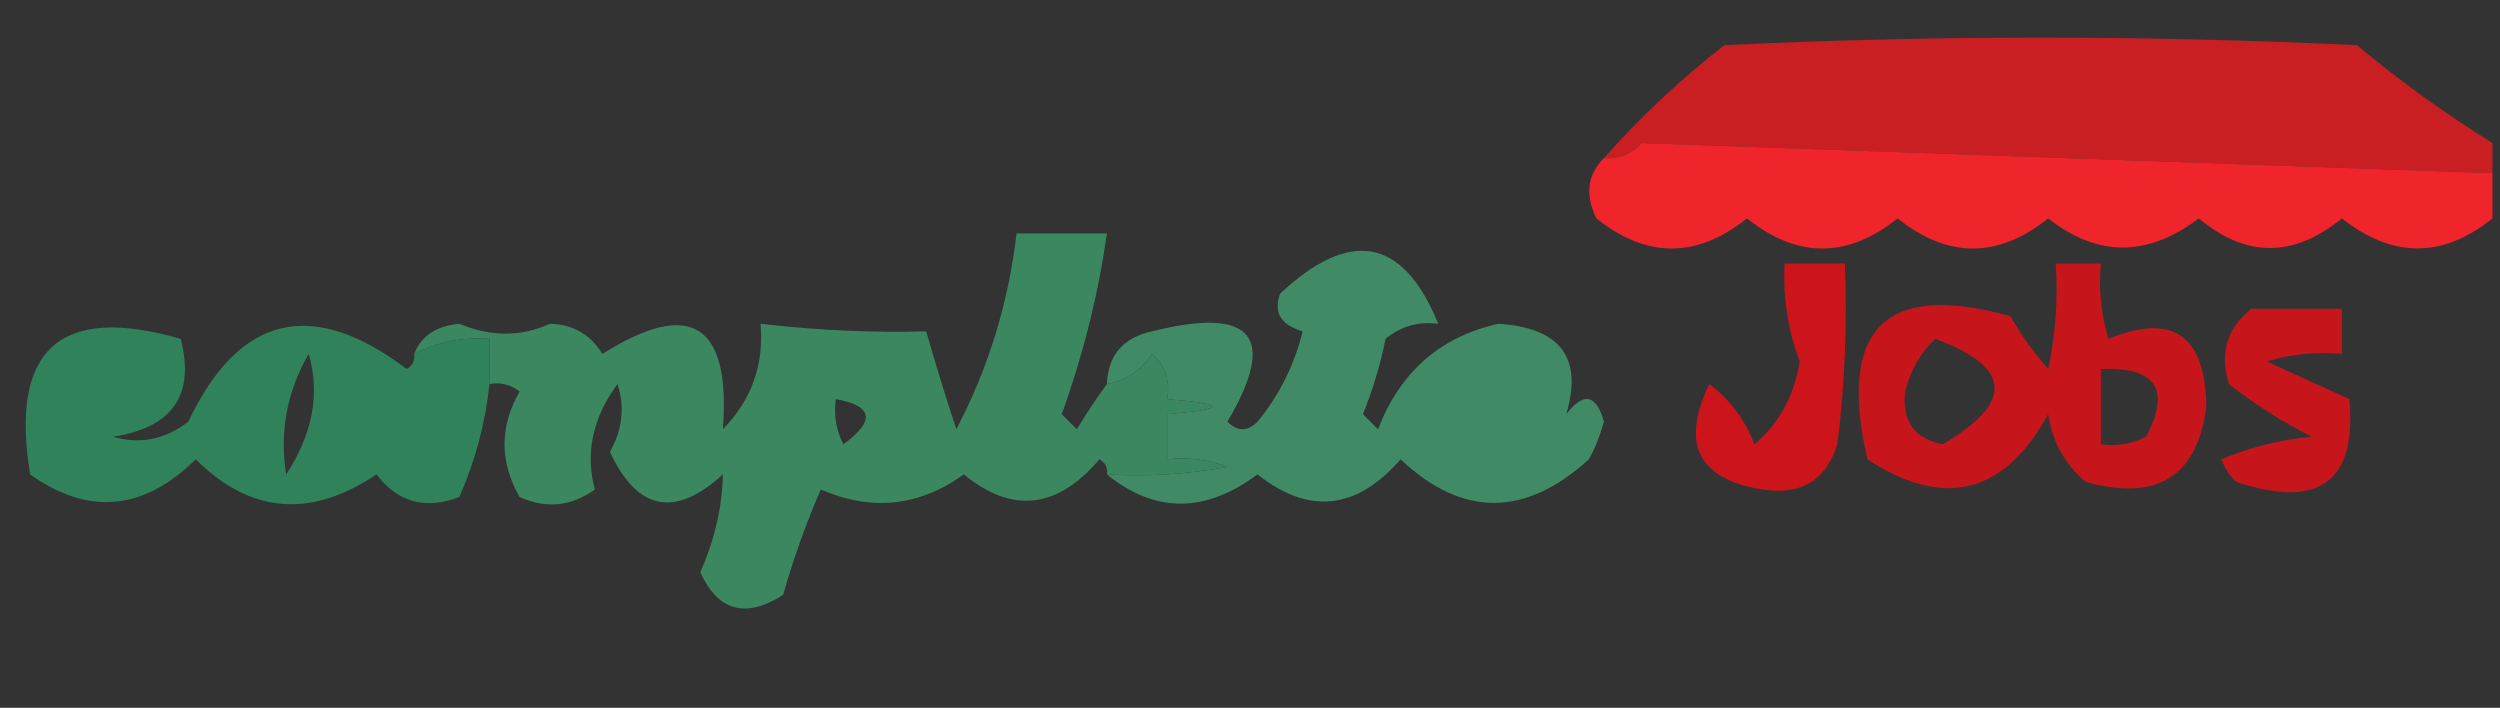
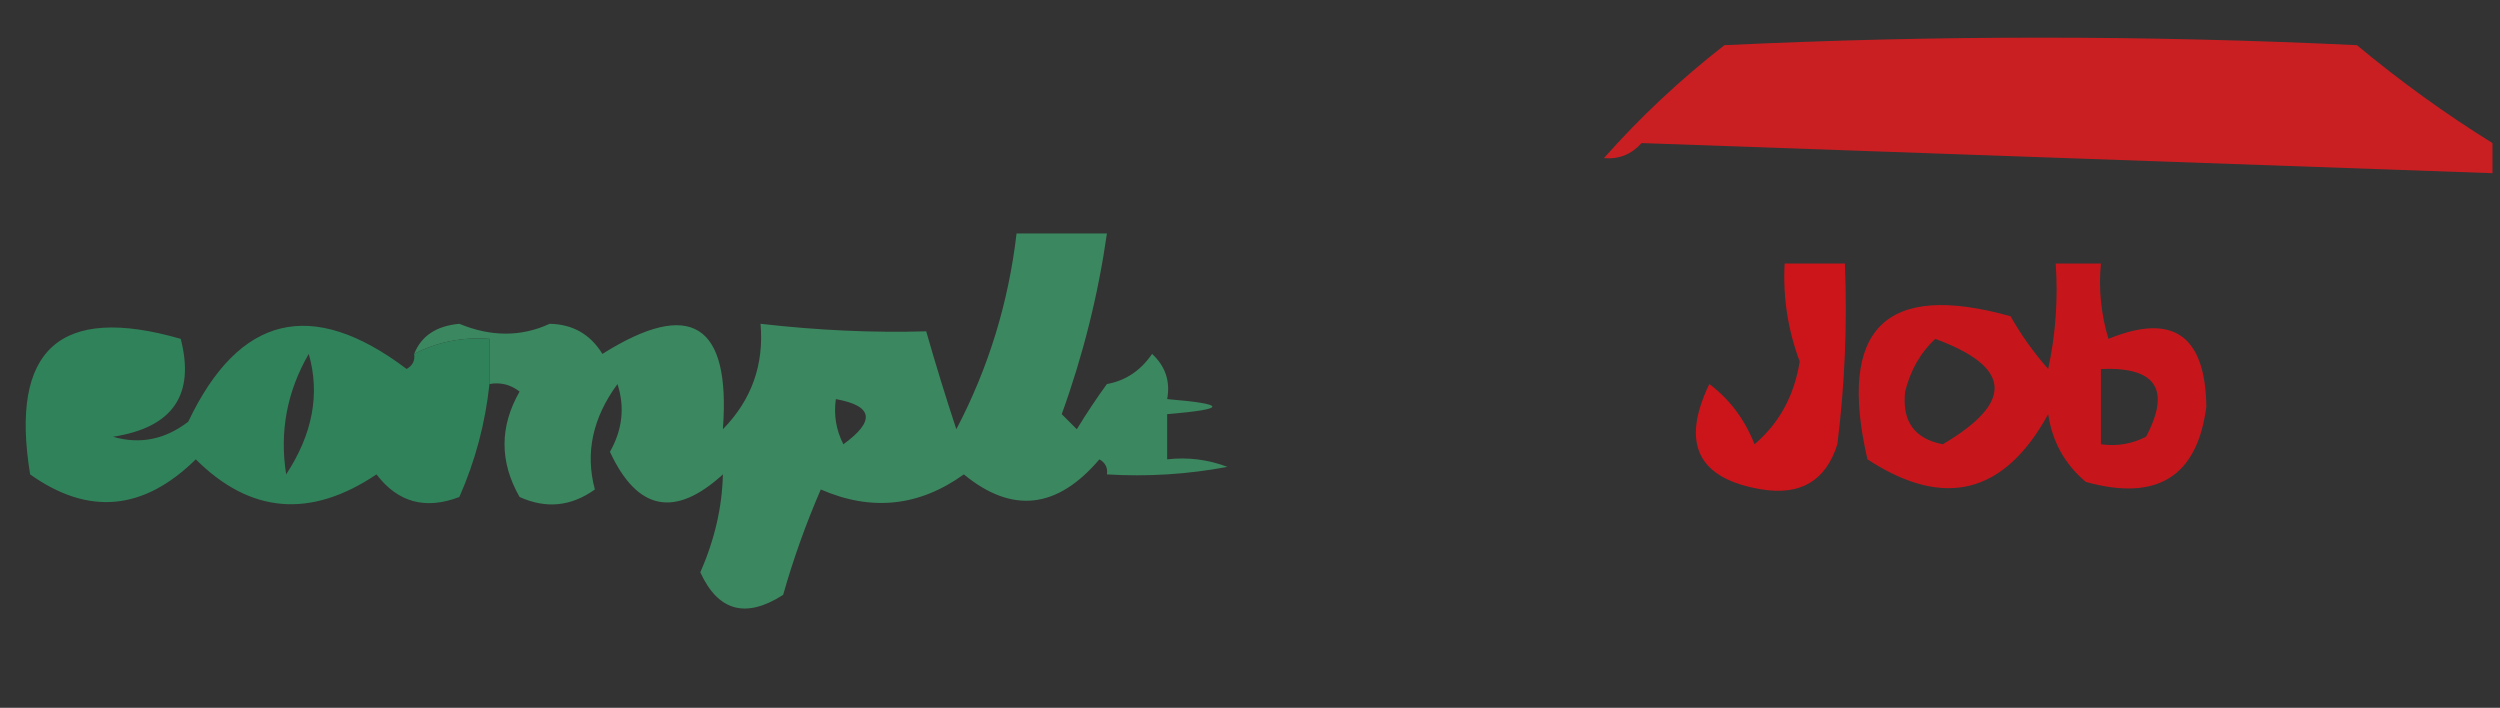
<svg xmlns="http://www.w3.org/2000/svg" version="1.1" width="166px" height="47px" style="shape-rendering:geometricPrecision; text-rendering:geometricPrecision; image-rendering:optimizeQuality; fill-rule:evenodd; clip-rule:evenodd">
  <rect width="100%" height="100%" fill="#333333" stroke="none" />
  <g>
    <path style="opacity:1" fill="#c91f22" d="M 165.5,9.5 C 165.5,10.167 165.5,10.833 165.5,11.5C 146.667,10.839 127.833,10.173 109,9.5C 108.329,10.252 107.496,10.586 106.5,10.5C 108.902,7.785 111.568,5.285 114.5,3C 128.5,2.333 142.5,2.333 156.5,3C 159.397,5.41 162.397,7.577 165.5,9.5 Z" />
  </g>
  <g>
-     <path style="opacity:1" fill="#f0252c" d="M 165.5,11.5 C 165.5,12.5 165.5,13.5 165.5,14.5C 162.2,17.157 158.867,17.157 155.5,14.5C 152.297,17.122 149.13,17.122 146,14.5C 142.595,17.077 139.262,17.077 136,14.5C 132.667,17.167 129.333,17.167 126,14.5C 122.667,17.167 119.333,17.167 116,14.5C 112.667,17.167 109.333,17.167 106,14.5C 105.235,12.934 105.402,11.601 106.5,10.5C 107.496,10.586 108.329,10.252 109,9.5C 127.833,10.173 146.667,10.839 165.5,11.5 Z" />
-   </g>
+     </g>
  <g>
    <path style="opacity:0.98" fill="#ce151b" d="M 118.5,17.5 C 119.833,17.5 121.167,17.5 122.5,17.5C 122.666,21.514 122.499,25.514 122,29.5C 121.242,31.91 119.575,32.91 117,32.5C 112.749,31.808 111.582,29.475 113.5,25.5C 114.852,26.517 115.852,27.851 116.5,29.5C 118.146,28.098 119.146,26.264 119.5,24C 118.713,21.901 118.38,19.735 118.5,17.5 Z" />
  </g>
  <g>
    <path style="opacity:0.952" fill="#ce151b" d="M 136.5,17.5 C 137.5,17.5 138.5,17.5 139.5,17.5C 139.34,19.199 139.506,20.866 140,22.5C 144.27,20.755 146.437,22.255 146.5,27C 145.901,31.645 143.234,33.312 138.5,32C 137.107,30.829 136.273,29.329 136,27.5C 133.078,32.822 129.078,33.822 124,30.5C 121.999,21.833 125.166,18.666 133.5,21C 134.211,22.255 135.044,23.421 136,24.5C 136.497,22.19 136.663,19.857 136.5,17.5 Z M 128.5,22.5 C 133.584,24.371 133.751,26.704 129,29.5C 127.115,29.138 126.281,27.971 126.5,26C 126.862,24.566 127.528,23.399 128.5,22.5 Z M 139.5,24.5 C 143.161,24.35 144.161,25.85 142.5,29C 141.552,29.483 140.552,29.649 139.5,29.5C 139.5,27.833 139.5,26.167 139.5,24.5 Z" />
  </g>
  <g>
-     <path style="opacity:0.945" fill="#ce151b" d="M 149.5,20.5 C 151.5,20.5 153.5,20.5 155.5,20.5C 155.5,21.5 155.5,22.5 155.5,23.5C 153.801,23.34 152.134,23.506 150.5,24C 152.351,24.837 154.184,25.671 156,26.5C 156.486,31.992 153.986,33.825 148.5,32C 148.043,31.586 147.709,31.086 147.5,30.5C 149.423,29.692 151.423,29.192 153.5,29C 151.552,28.017 149.718,26.85 148,25.5C 147.36,23.457 147.86,21.79 149.5,20.5 Z" />
-   </g>
+     </g>
  <g>
-     <path style="opacity:1" fill="#408b66" d="M 105.5,30.5 C 101.256,34.355 97.09,34.355 93,30.5C 90.07,33.866 86.903,34.199 83.5,31.5C 80.018,34.087 76.685,34.087 73.5,31.5C 76.187,31.664 78.854,31.497 81.5,31C 80.207,30.51 78.873,30.343 77.5,30.5C 77.5,29.5 77.5,28.5 77.5,27.5C 81.5,27.167 81.5,26.833 77.5,26.5C 77.719,25.325 77.386,24.325 76.5,23.5C 75.735,24.612 74.735,25.279 73.5,25.5C 73.574,23.589 74.574,22.422 76.5,22C 83.18,20.33 84.847,22.33 81.5,28C 82.167,28.667 82.833,28.667 83.5,28C 84.944,26.236 85.944,24.236 86.5,22C 85.044,21.577 84.544,20.744 85,19.5C 89.67,15.125 93.17,15.792 95.5,21.5C 94.178,21.33 93.011,21.663 92,22.5C 91.654,24.218 91.154,25.885 90.5,27.5C 90.833,27.833 91.167,28.167 91.5,28.5C 92.971,24.689 95.638,22.356 99.5,21.5C 103.616,21.761 105.116,23.761 104,27.5C 105.156,26.007 105.99,26.174 106.5,28C 106.257,28.902 105.923,29.735 105.5,30.5 Z" />
-   </g>
+     </g>
  <g>
    <path style="opacity:1" fill="#3b8760" d="M 73.5,25.5 C 74.735,25.279 75.735,24.612 76.5,23.5C 77.386,24.325 77.719,25.325 77.5,26.5C 81.5,26.833 81.5,27.167 77.5,27.5C 77.5,28.5 77.5,29.5 77.5,30.5C 78.873,30.343 80.207,30.51 81.5,31C 78.854,31.497 76.187,31.664 73.5,31.5C 73.565,31.062 73.399,30.728 73,30.5C 70.199,33.796 67.199,34.13 64,31.5C 61.029,33.634 57.862,33.967 54.5,32.5C 53.515,34.772 52.681,37.105 52,39.5C 49.52,41.09 47.687,40.59 46.5,38C 47.451,35.842 47.951,33.675 48,31.5C 44.813,34.411 42.313,33.911 40.5,30C 41.33,28.535 41.496,27.035 41,25.5C 39.348,27.75 38.848,30.083 39.5,32.5C 37.925,33.631 36.259,33.797 34.5,33C 33.167,30.667 33.167,28.333 34.5,26C 33.906,25.536 33.239,25.369 32.5,25.5C 32.5,24.5 32.5,23.5 32.5,22.5C 30.709,22.366 29.042,22.699 27.5,23.5C 27.97,22.306 28.97,21.64 30.5,21.5C 32.607,22.372 34.607,22.372 36.5,21.5C 38.029,21.529 39.196,22.195 40,23.5C 45.859,19.812 48.526,21.479 48,28.5C 49.903,26.559 50.736,24.226 50.5,21.5C 54.328,21.937 57.995,22.104 61.5,22C 62.112,24.147 62.779,26.314 63.5,28.5C 65.629,24.444 66.962,20.111 67.5,15.5C 69.5,15.5 71.5,15.5 73.5,15.5C 72.915,19.591 71.915,23.591 70.5,27.5C 70.833,27.833 71.167,28.167 71.5,28.5C 72.176,27.398 72.842,26.398 73.5,25.5 Z M 55.5,26.5 C 57.973,26.947 58.14,27.947 56,29.5C 55.517,28.552 55.35,27.552 55.5,26.5 Z" />
  </g>
  <g>
-     <path style="opacity:0.004" fill="#fefffe" d="M 105.5,30.5 C 106.833,31.167 106.833,31.167 105.5,30.5 Z" />
-   </g>
+     </g>
  <g>
    <path style="opacity:1" fill="#30825a" d="M 27.5,23.5 C 29.042,22.699 30.709,22.366 32.5,22.5C 32.5,23.5 32.5,24.5 32.5,25.5C 32.221,28.118 31.554,30.618 30.5,33C 28.251,33.863 26.418,33.363 25,31.5C 20.616,34.441 16.616,34.107 13,30.5C 9.531,33.916 5.864,34.25 2,31.5C 0.644,23.187 3.977,20.187 12,22.5C 12.961,26.226 11.461,28.392 7.5,29C 9.289,29.52 10.956,29.187 12.5,28C 15.873,20.909 20.707,19.742 27,24.5C 27.399,24.272 27.565,23.938 27.5,23.5 Z M 20.5,23.5 C 21.262,26.152 20.762,28.818 19,31.5C 18.554,28.667 19.054,26.001 20.5,23.5 Z" />
  </g>
</svg>